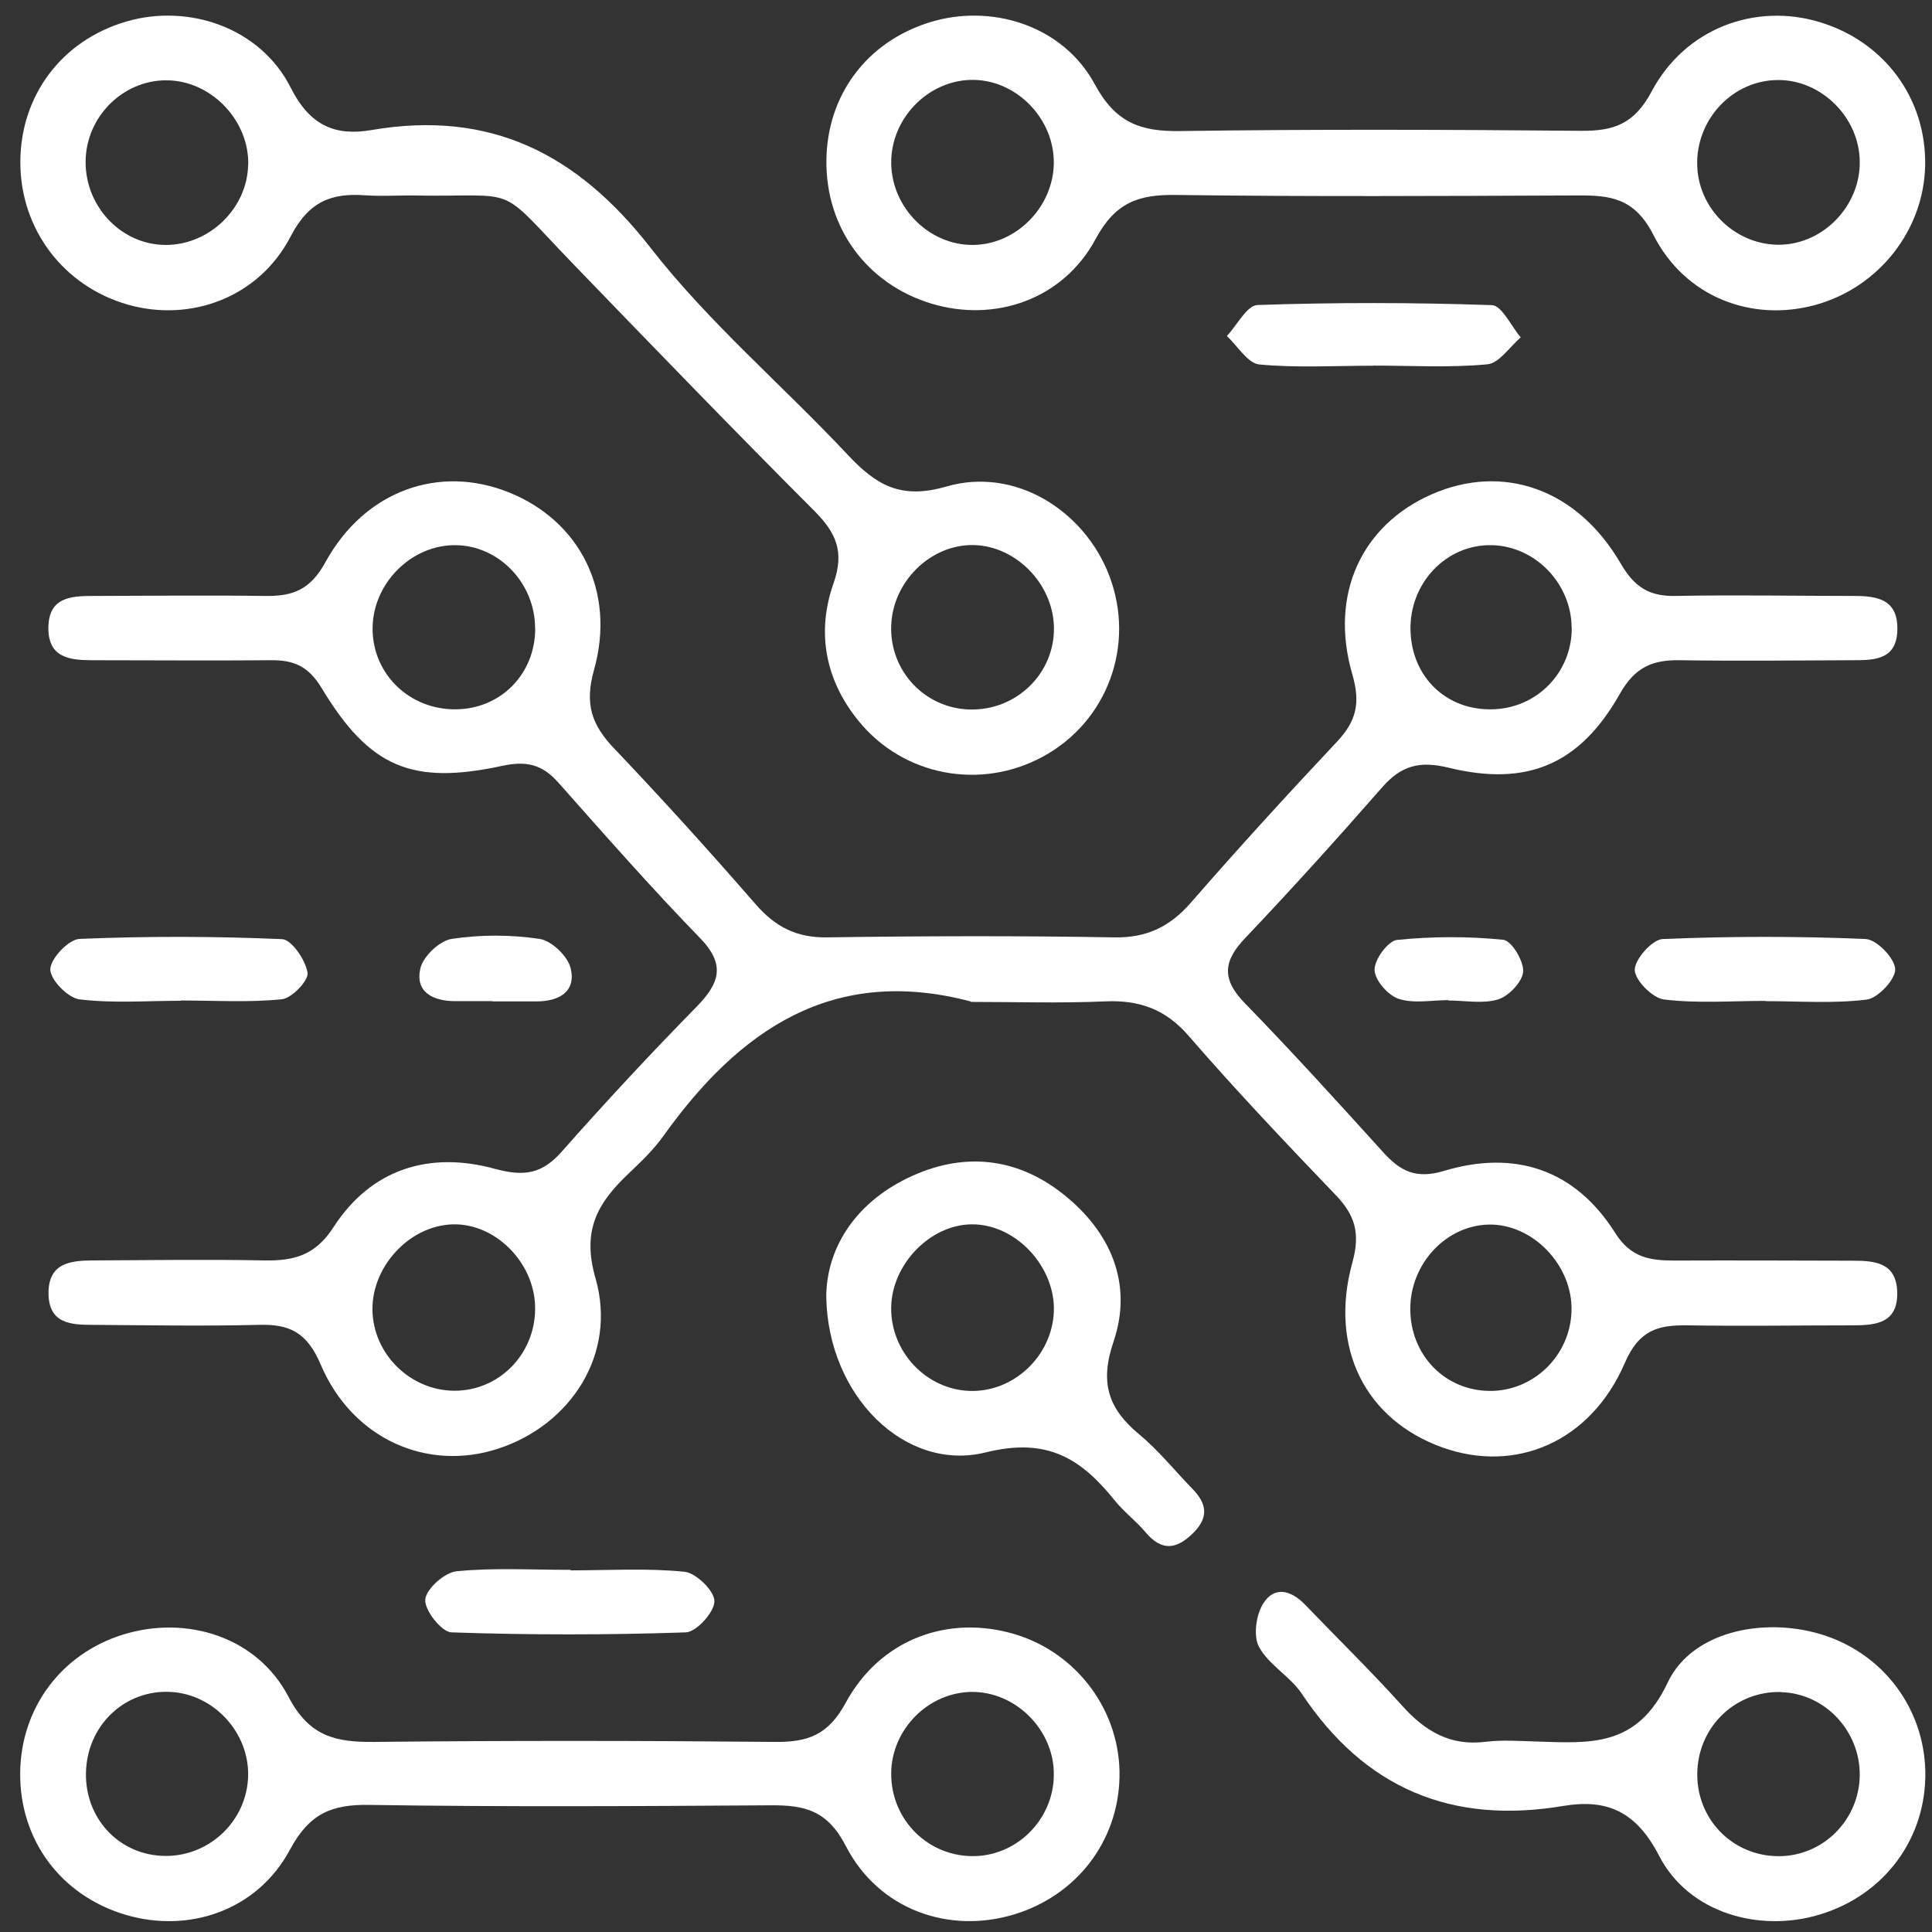
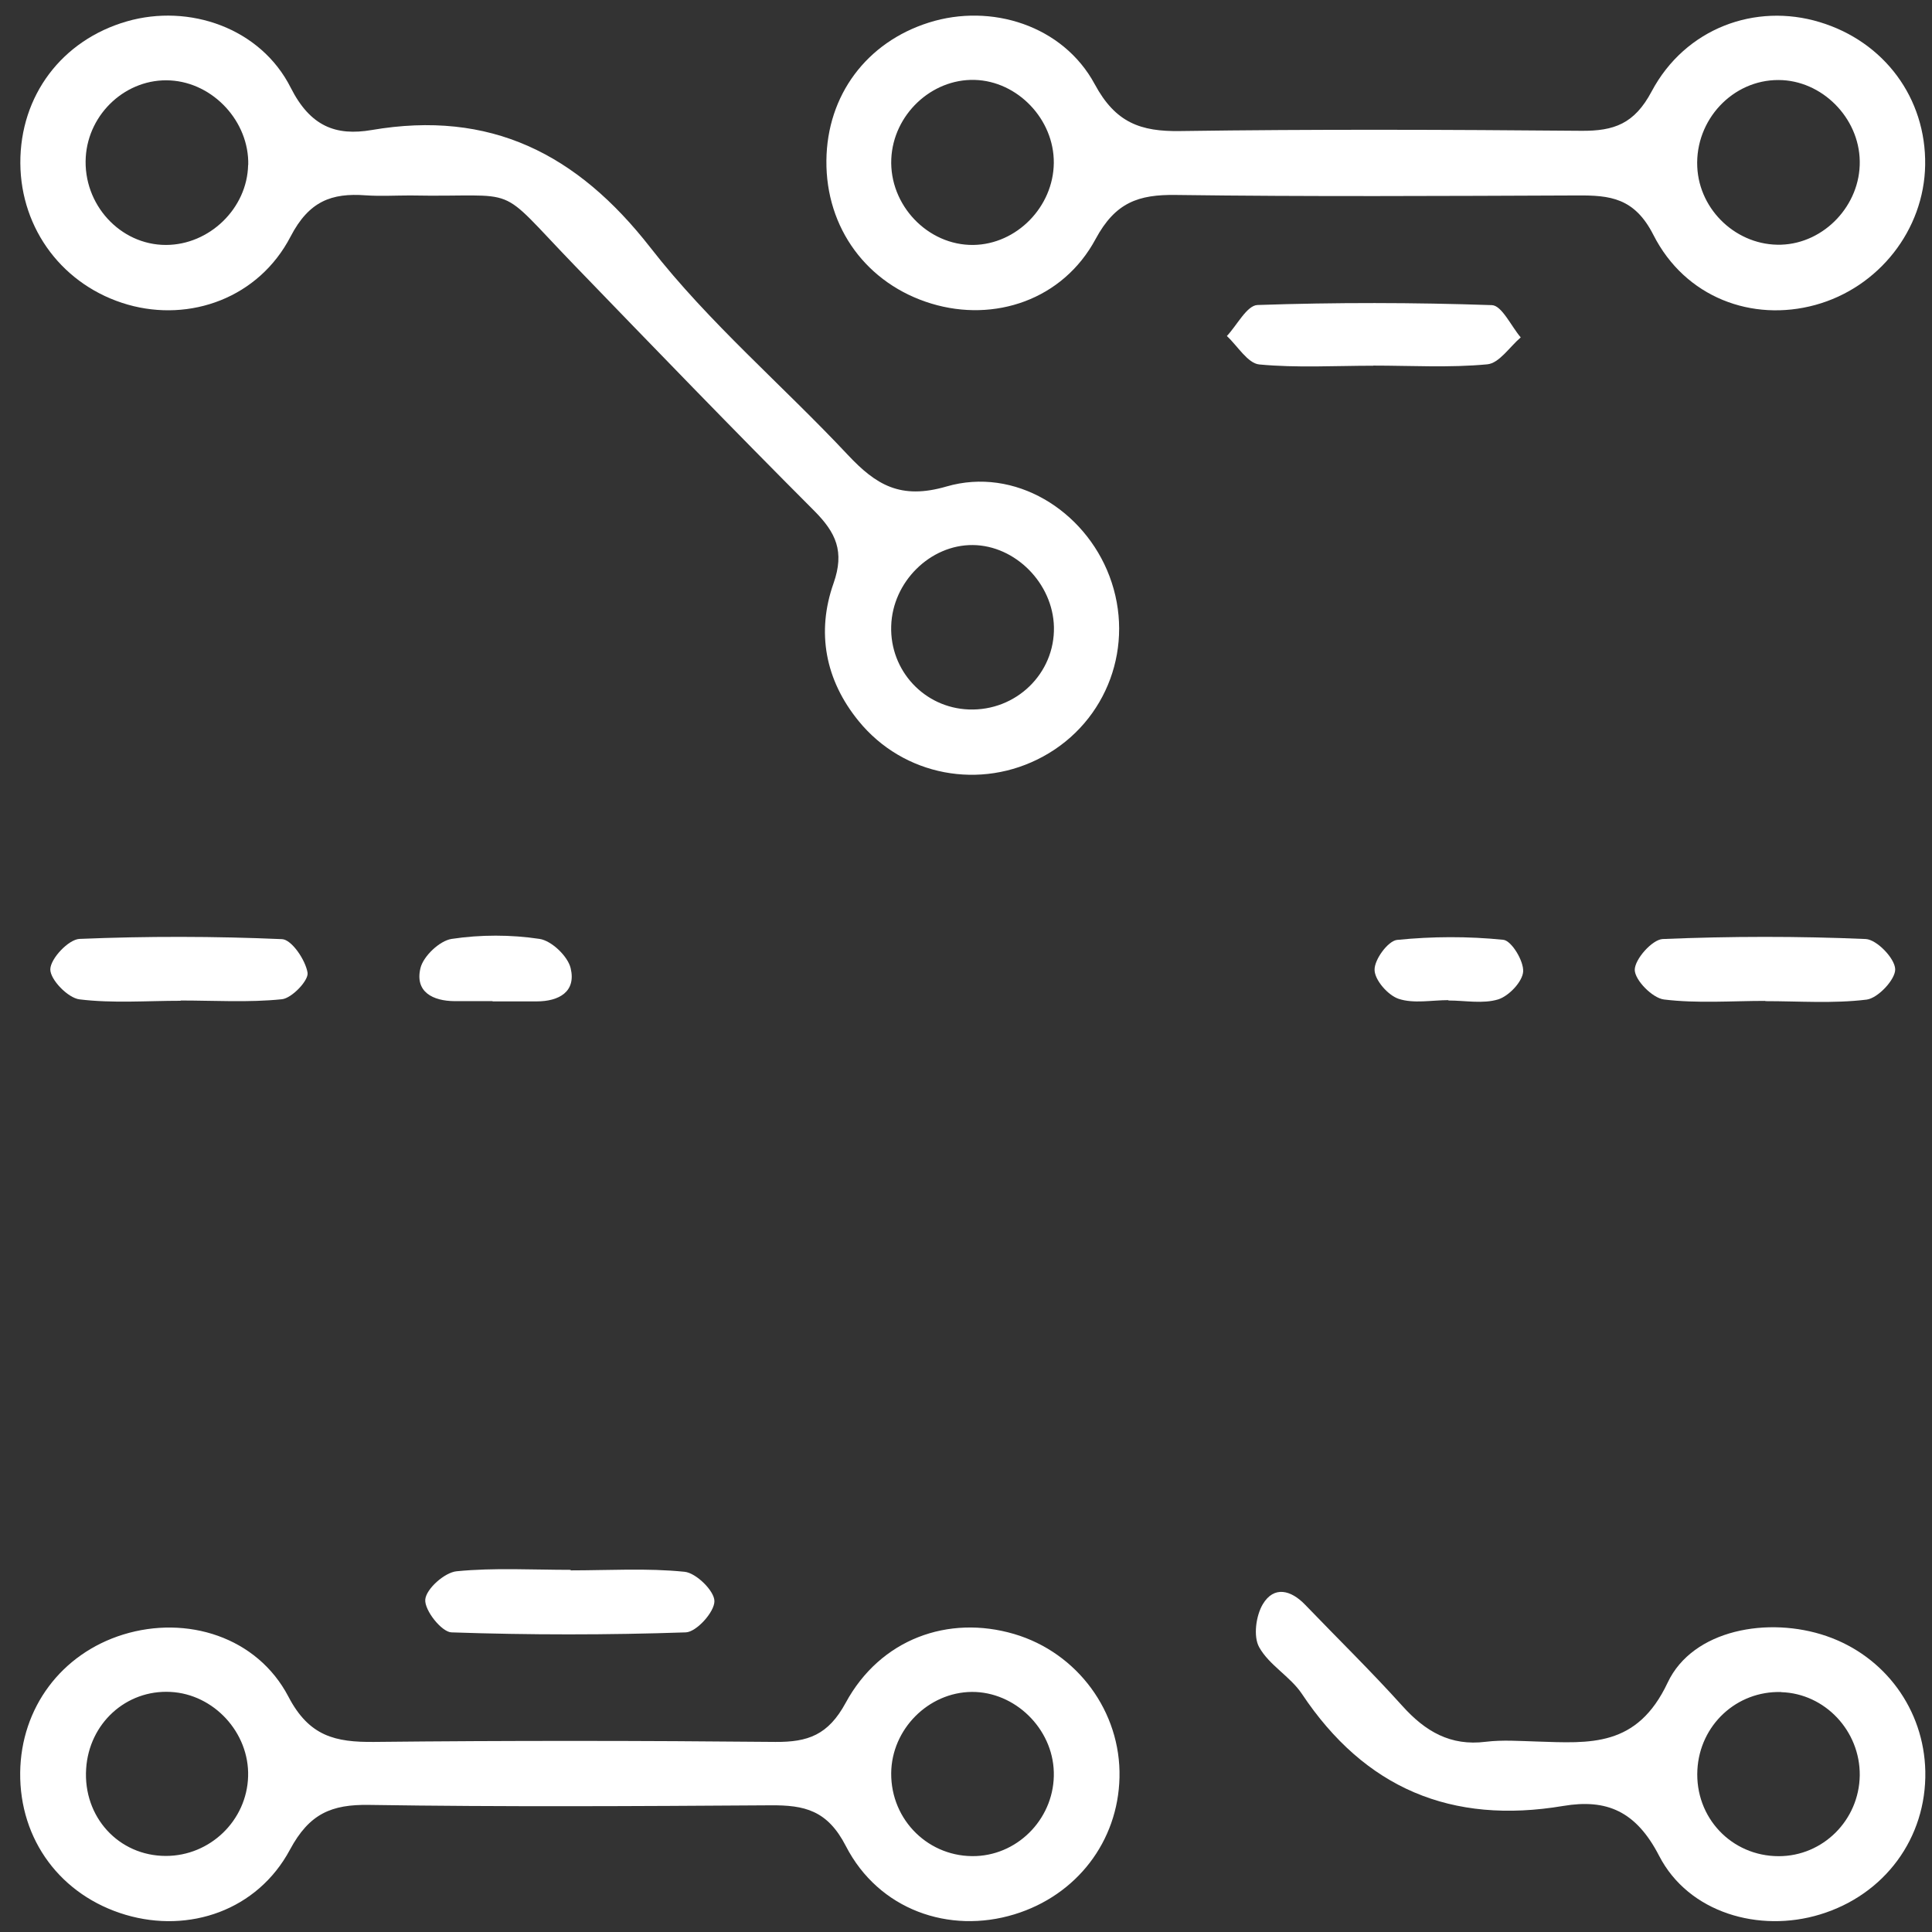
<svg xmlns="http://www.w3.org/2000/svg" viewBox="0 0 78 78" fill="none">
  <rect x="0" y="0" width="78" height="78" fill="#333333" stroke="none" />
  <g clip-path="url(#clip0_2093_126)">
-     <path d="M39.198 40.434C33.621 38.956 29.847 41.578 26.783 45.862C26.387 46.418 25.882 46.902 25.388 47.37C24.152 48.544 23.472 49.636 24.044 51.613C24.919 54.667 23.04 57.53 20.11 58.488C17.257 59.42 14.229 58.106 12.947 55.089C12.396 53.797 11.701 53.452 10.45 53.488C8.22 53.544 5.99 53.503 3.761 53.488C2.87 53.488 1.964 53.447 1.959 52.211C1.953 51.001 2.829 50.892 3.735 50.887C6.052 50.877 8.369 50.841 10.681 50.887C11.871 50.908 12.731 50.681 13.462 49.548C14.986 47.185 17.345 46.464 19.986 47.19C21.16 47.509 21.881 47.396 22.679 46.495C24.44 44.502 26.253 42.551 28.112 40.656C29.044 39.703 29.317 38.956 28.256 37.865C26.284 35.836 24.414 33.704 22.535 31.588C21.896 30.867 21.258 30.707 20.28 30.919C16.629 31.706 14.919 30.985 12.988 27.783C12.448 26.887 11.85 26.645 10.929 26.655C8.529 26.676 6.124 26.655 3.725 26.655C2.808 26.655 1.943 26.552 1.953 25.342C1.964 24.116 2.855 24.06 3.751 24.06C6.068 24.055 8.385 24.029 10.697 24.06C11.799 24.075 12.509 23.838 13.133 22.706C14.734 19.786 17.746 18.751 20.547 19.879C23.39 21.022 24.878 23.854 23.982 27.046C23.591 28.442 23.894 29.271 24.801 30.223C26.752 32.273 28.652 34.374 30.511 36.511C31.304 37.422 32.164 37.865 33.395 37.844C37.257 37.788 41.113 37.777 44.975 37.844C46.304 37.87 47.236 37.412 48.091 36.428C50.006 34.23 51.973 32.077 53.971 29.951C54.754 29.122 54.939 28.395 54.594 27.216C53.657 23.977 54.991 21.192 57.802 19.956C60.67 18.699 63.672 19.724 65.433 22.752C65.995 23.715 66.592 24.08 67.647 24.06C70.047 24.013 72.452 24.06 74.851 24.06C75.778 24.06 76.612 24.189 76.602 25.393C76.592 26.645 75.68 26.655 74.795 26.655C72.477 26.665 70.16 26.691 67.848 26.655C66.731 26.634 66.015 26.918 65.397 28.014C63.785 30.862 61.659 31.768 58.492 30.996C57.308 30.707 56.571 30.908 55.799 31.789C53.992 33.854 52.153 35.893 50.264 37.88C49.383 38.807 49.321 39.533 50.243 40.486C52.158 42.453 54.002 44.487 55.845 46.521C56.535 47.283 57.164 47.612 58.296 47.273C61.154 46.413 63.59 47.206 65.212 49.78C65.835 50.769 66.607 50.892 67.586 50.892C69.985 50.882 72.39 50.892 74.789 50.898C75.691 50.898 76.571 50.965 76.597 52.185C76.617 53.41 75.752 53.503 74.841 53.508C72.611 53.508 70.382 53.544 68.152 53.508C66.952 53.488 66.18 53.683 65.598 55.027C64.218 58.22 61.196 59.492 58.245 58.441C55.15 57.339 53.642 54.44 54.599 50.97C54.929 49.78 54.702 49.054 53.92 48.241C51.901 46.135 49.893 44.018 47.983 41.814C47.04 40.728 45.98 40.367 44.599 40.429C42.802 40.507 40.995 40.45 39.198 40.45V40.434ZM21.603 52.72C21.546 50.944 19.991 49.399 18.302 49.43C16.5 49.466 14.924 51.212 15.043 53.04C15.156 54.821 16.721 56.222 18.498 56.145C20.285 56.062 21.66 54.543 21.603 52.72ZM21.603 25.368C21.603 23.555 20.161 22.041 18.416 22.01C16.577 21.98 14.991 23.612 15.043 25.471C15.094 27.263 16.562 28.653 18.395 28.637C20.218 28.627 21.613 27.206 21.608 25.363L21.603 25.368ZM60.13 56.155C61.906 56.176 63.394 54.734 63.446 52.932C63.502 51.083 61.875 49.394 60.088 49.44C58.363 49.487 56.937 51.032 56.937 52.844C56.937 54.698 58.322 56.134 60.13 56.155ZM63.451 25.342C63.441 23.56 61.983 22.052 60.238 22.01C58.384 21.964 56.88 23.555 56.947 25.486C57.009 27.35 58.405 28.684 60.253 28.637C62.055 28.596 63.466 27.144 63.456 25.342H63.451Z" fill="white" />
    <path d="M16.562 7.891C15.964 7.891 15.362 7.927 14.765 7.886C13.385 7.783 12.473 8.123 11.732 9.549C10.444 12.031 7.674 13.015 5.161 12.299C2.571 11.557 0.836 9.276 0.821 6.583C0.81 3.864 2.494 1.619 5.125 0.862C7.628 0.142 10.517 1.12 11.737 3.54C12.525 5.1 13.555 5.497 15.002 5.25C19.79 4.431 23.297 6.197 26.263 10.002C28.616 13.025 31.598 15.558 34.234 18.37C35.367 19.575 36.355 20.182 38.209 19.642C40.974 18.838 43.786 20.605 44.79 23.256C45.846 26.042 44.713 29.127 42.112 30.543C39.589 31.918 36.474 31.331 34.666 29.111C33.312 27.453 32.957 25.517 33.652 23.55C34.105 22.263 33.75 21.506 32.875 20.625C29.605 17.35 26.392 14.024 23.179 10.697C19.914 7.314 21.145 7.979 16.562 7.891ZM39.275 22.005C37.555 21.99 36.031 23.493 35.98 25.275C35.923 27.077 37.318 28.576 39.11 28.643C41.021 28.715 42.591 27.191 42.55 25.311C42.509 23.555 40.995 22.021 39.275 22.005ZM10.022 6.661C10.063 4.915 8.617 3.344 6.876 3.247C5.12 3.149 3.57 4.56 3.462 6.346C3.349 8.246 4.847 9.889 6.696 9.889C8.457 9.889 9.981 8.411 10.017 6.661H10.022Z" fill="white" />
    <path d="M33.364 6.48C33.389 3.844 34.986 1.702 37.509 0.909C40.011 0.121 42.915 1.022 44.198 3.401C45.037 4.956 46.046 5.317 47.653 5.291C53.049 5.214 58.451 5.234 63.847 5.281C65.16 5.291 65.984 5.002 66.679 3.695C68.039 1.135 70.871 0.106 73.466 0.893C76.076 1.681 77.766 3.967 77.724 6.661C77.683 9.281 75.85 11.614 73.281 12.314C70.747 13.004 68.039 12.021 66.751 9.482C65.989 7.984 65.001 7.881 63.667 7.891C58.27 7.912 52.869 7.943 47.472 7.871C45.964 7.85 45.032 8.169 44.234 9.647C42.91 12.114 40.14 13.025 37.606 12.258C35.001 11.47 33.338 9.209 33.364 6.485V6.48ZM42.545 6.578C42.56 4.817 41.082 3.272 39.347 3.226C37.601 3.18 36.067 4.632 35.984 6.408C35.897 8.277 37.457 9.915 39.301 9.889C41.046 9.863 42.529 8.349 42.545 6.578ZM71.911 9.879C73.656 9.822 75.114 8.277 75.083 6.506C75.057 4.745 73.548 3.236 71.808 3.231C69.949 3.221 68.435 4.843 68.523 6.738C68.605 8.509 70.145 9.935 71.911 9.879Z" fill="white" />
    <path d="M0.815 71.561C0.846 68.946 2.479 66.762 4.976 65.99C7.535 65.202 10.377 66.078 11.644 68.498C12.483 70.109 13.549 70.341 15.104 70.326C20.506 70.269 25.908 70.274 31.304 70.326C32.617 70.336 33.436 70.048 34.141 68.75C35.542 66.165 38.286 65.187 40.943 65.969C43.497 66.721 45.258 69.111 45.197 71.757C45.14 74.342 43.467 76.52 40.954 77.287C38.328 78.091 35.48 77.112 34.151 74.533C33.405 73.081 32.478 72.875 31.108 72.885C25.707 72.921 20.305 72.952 14.909 72.869C13.38 72.844 12.489 73.22 11.706 74.677C10.388 77.133 7.633 78.06 5.079 77.308C2.453 76.531 0.784 74.28 0.815 71.561ZM10.017 71.716C10.069 69.955 8.637 68.395 6.881 68.307C5.089 68.215 3.596 69.579 3.478 71.407C3.349 73.353 4.791 74.929 6.696 74.929C8.483 74.929 9.966 73.498 10.017 71.716ZM42.545 71.541C42.498 69.78 40.974 68.297 39.234 68.307C37.478 68.323 35.995 69.816 35.98 71.587C35.964 73.498 37.519 75.011 39.414 74.934C41.185 74.857 42.596 73.328 42.545 71.541Z" fill="white" />
    <path d="M77.73 71.515C77.781 74.203 76.092 76.5 73.476 77.293C71.025 78.039 68.173 77.231 66.983 74.924C66.051 73.117 64.862 72.617 63.111 72.911C58.605 73.668 55.104 72.205 52.56 68.384C52.092 67.684 51.237 67.226 50.835 66.5C50.593 66.067 50.706 65.228 50.984 64.764C51.432 64.018 52.117 64.188 52.694 64.79C54.002 66.15 55.356 67.473 56.618 68.874C57.539 69.898 58.554 70.501 59.985 70.32C60.66 70.238 61.355 70.29 62.045 70.31C64.187 70.377 66.092 70.557 67.328 67.931C68.343 65.779 71.406 65.249 73.739 66.052C76.102 66.865 77.678 69.023 77.73 71.51V71.515ZM71.911 68.312C70.114 68.261 68.626 69.641 68.528 71.453C68.425 73.374 69.903 74.939 71.813 74.939C73.6 74.939 75.057 73.482 75.083 71.68C75.103 69.883 73.677 68.369 71.911 68.317V68.312Z" fill="white" />
-     <path d="M33.358 52.334C33.374 50.475 34.44 48.627 36.654 47.556C38.853 46.495 41.031 46.701 42.936 48.22C44.836 49.729 45.748 51.825 44.96 54.152C44.388 55.831 44.743 56.871 46 57.916C46.788 58.57 47.436 59.384 48.152 60.12C48.719 60.707 48.811 61.253 48.178 61.886C47.493 62.566 46.901 62.633 46.247 61.86C45.861 61.402 45.372 61.036 44.996 60.568C43.641 58.889 42.292 58.019 39.795 58.637C36.546 59.445 33.41 56.351 33.358 52.329V52.334ZM39.146 56.155C40.902 56.217 42.452 54.775 42.545 52.993C42.637 51.165 41.026 49.42 39.239 49.43C37.565 49.435 36.01 51.032 35.979 52.772C35.949 54.564 37.38 56.093 39.146 56.155Z" fill="white" />
    <path d="M55.444 14.765C53.909 14.765 52.364 14.858 50.84 14.714C50.372 14.668 49.965 13.967 49.532 13.566C49.944 13.128 50.341 12.33 50.768 12.314C53.919 12.206 57.081 12.211 60.232 12.319C60.634 12.335 61.01 13.169 61.396 13.622C60.948 14.003 60.526 14.668 60.042 14.709C58.518 14.853 56.973 14.76 55.438 14.76L55.444 14.765Z" fill="white" />
    <path d="M23.039 63.4C24.574 63.4 26.119 63.302 27.638 63.457C28.106 63.503 28.848 64.234 28.843 64.646C28.843 65.084 28.117 65.887 27.689 65.903C24.538 66.011 21.376 66.011 18.225 65.903C17.828 65.887 17.133 65.012 17.169 64.579C17.205 64.147 17.952 63.482 18.436 63.436C19.955 63.287 21.5 63.379 23.039 63.379C23.039 63.385 23.039 63.39 23.039 63.395V63.4Z" fill="white" />
    <path d="M71.272 40.409C69.908 40.409 68.528 40.517 67.179 40.352C66.715 40.295 66.005 39.574 65.999 39.157C65.999 38.725 66.705 37.932 67.127 37.911C69.856 37.798 72.596 37.793 75.325 37.911C75.768 37.932 76.499 38.689 76.514 39.127C76.53 39.538 75.819 40.3 75.361 40.357C74.017 40.522 72.637 40.419 71.267 40.419L71.272 40.409Z" fill="white" />
    <path d="M7.293 40.404C5.929 40.404 4.554 40.512 3.21 40.347C2.741 40.29 2.025 39.549 2.031 39.132C2.041 38.699 2.767 37.927 3.21 37.906C5.934 37.793 8.668 37.798 11.387 37.916C11.773 37.932 12.334 38.756 12.417 39.271C12.468 39.58 11.783 40.3 11.382 40.342C10.033 40.481 8.658 40.393 7.293 40.393V40.404Z" fill="white" />
    <path d="M19.888 40.419C19.378 40.419 18.868 40.419 18.359 40.419C17.468 40.414 16.747 40.043 16.974 39.09C17.087 38.606 17.751 37.978 18.235 37.906C19.399 37.731 20.619 37.731 21.783 37.906C22.267 37.978 22.926 38.606 23.039 39.09C23.266 40.038 22.571 40.429 21.664 40.429C21.072 40.429 20.475 40.429 19.883 40.429L19.888 40.419Z" fill="white" />
    <path d="M58.477 40.378C57.802 40.378 57.076 40.527 56.468 40.326C56.036 40.182 55.5 39.569 55.495 39.157C55.485 38.74 56.036 37.989 56.401 37.947C57.823 37.803 59.27 37.798 60.691 37.942C61.02 37.973 61.52 38.792 61.494 39.224C61.468 39.631 60.923 40.208 60.49 40.347C59.872 40.537 59.156 40.393 58.477 40.393C58.477 40.388 58.477 40.383 58.477 40.373V40.378Z" fill="white" />
  </g>
  <defs>
    <clipPath id="clip0_2093_126">
      <rect width="76.914" height="76.93" fill="white" transform="translate(0.815 0.631)" />
    </clipPath>
  </defs>
</svg>